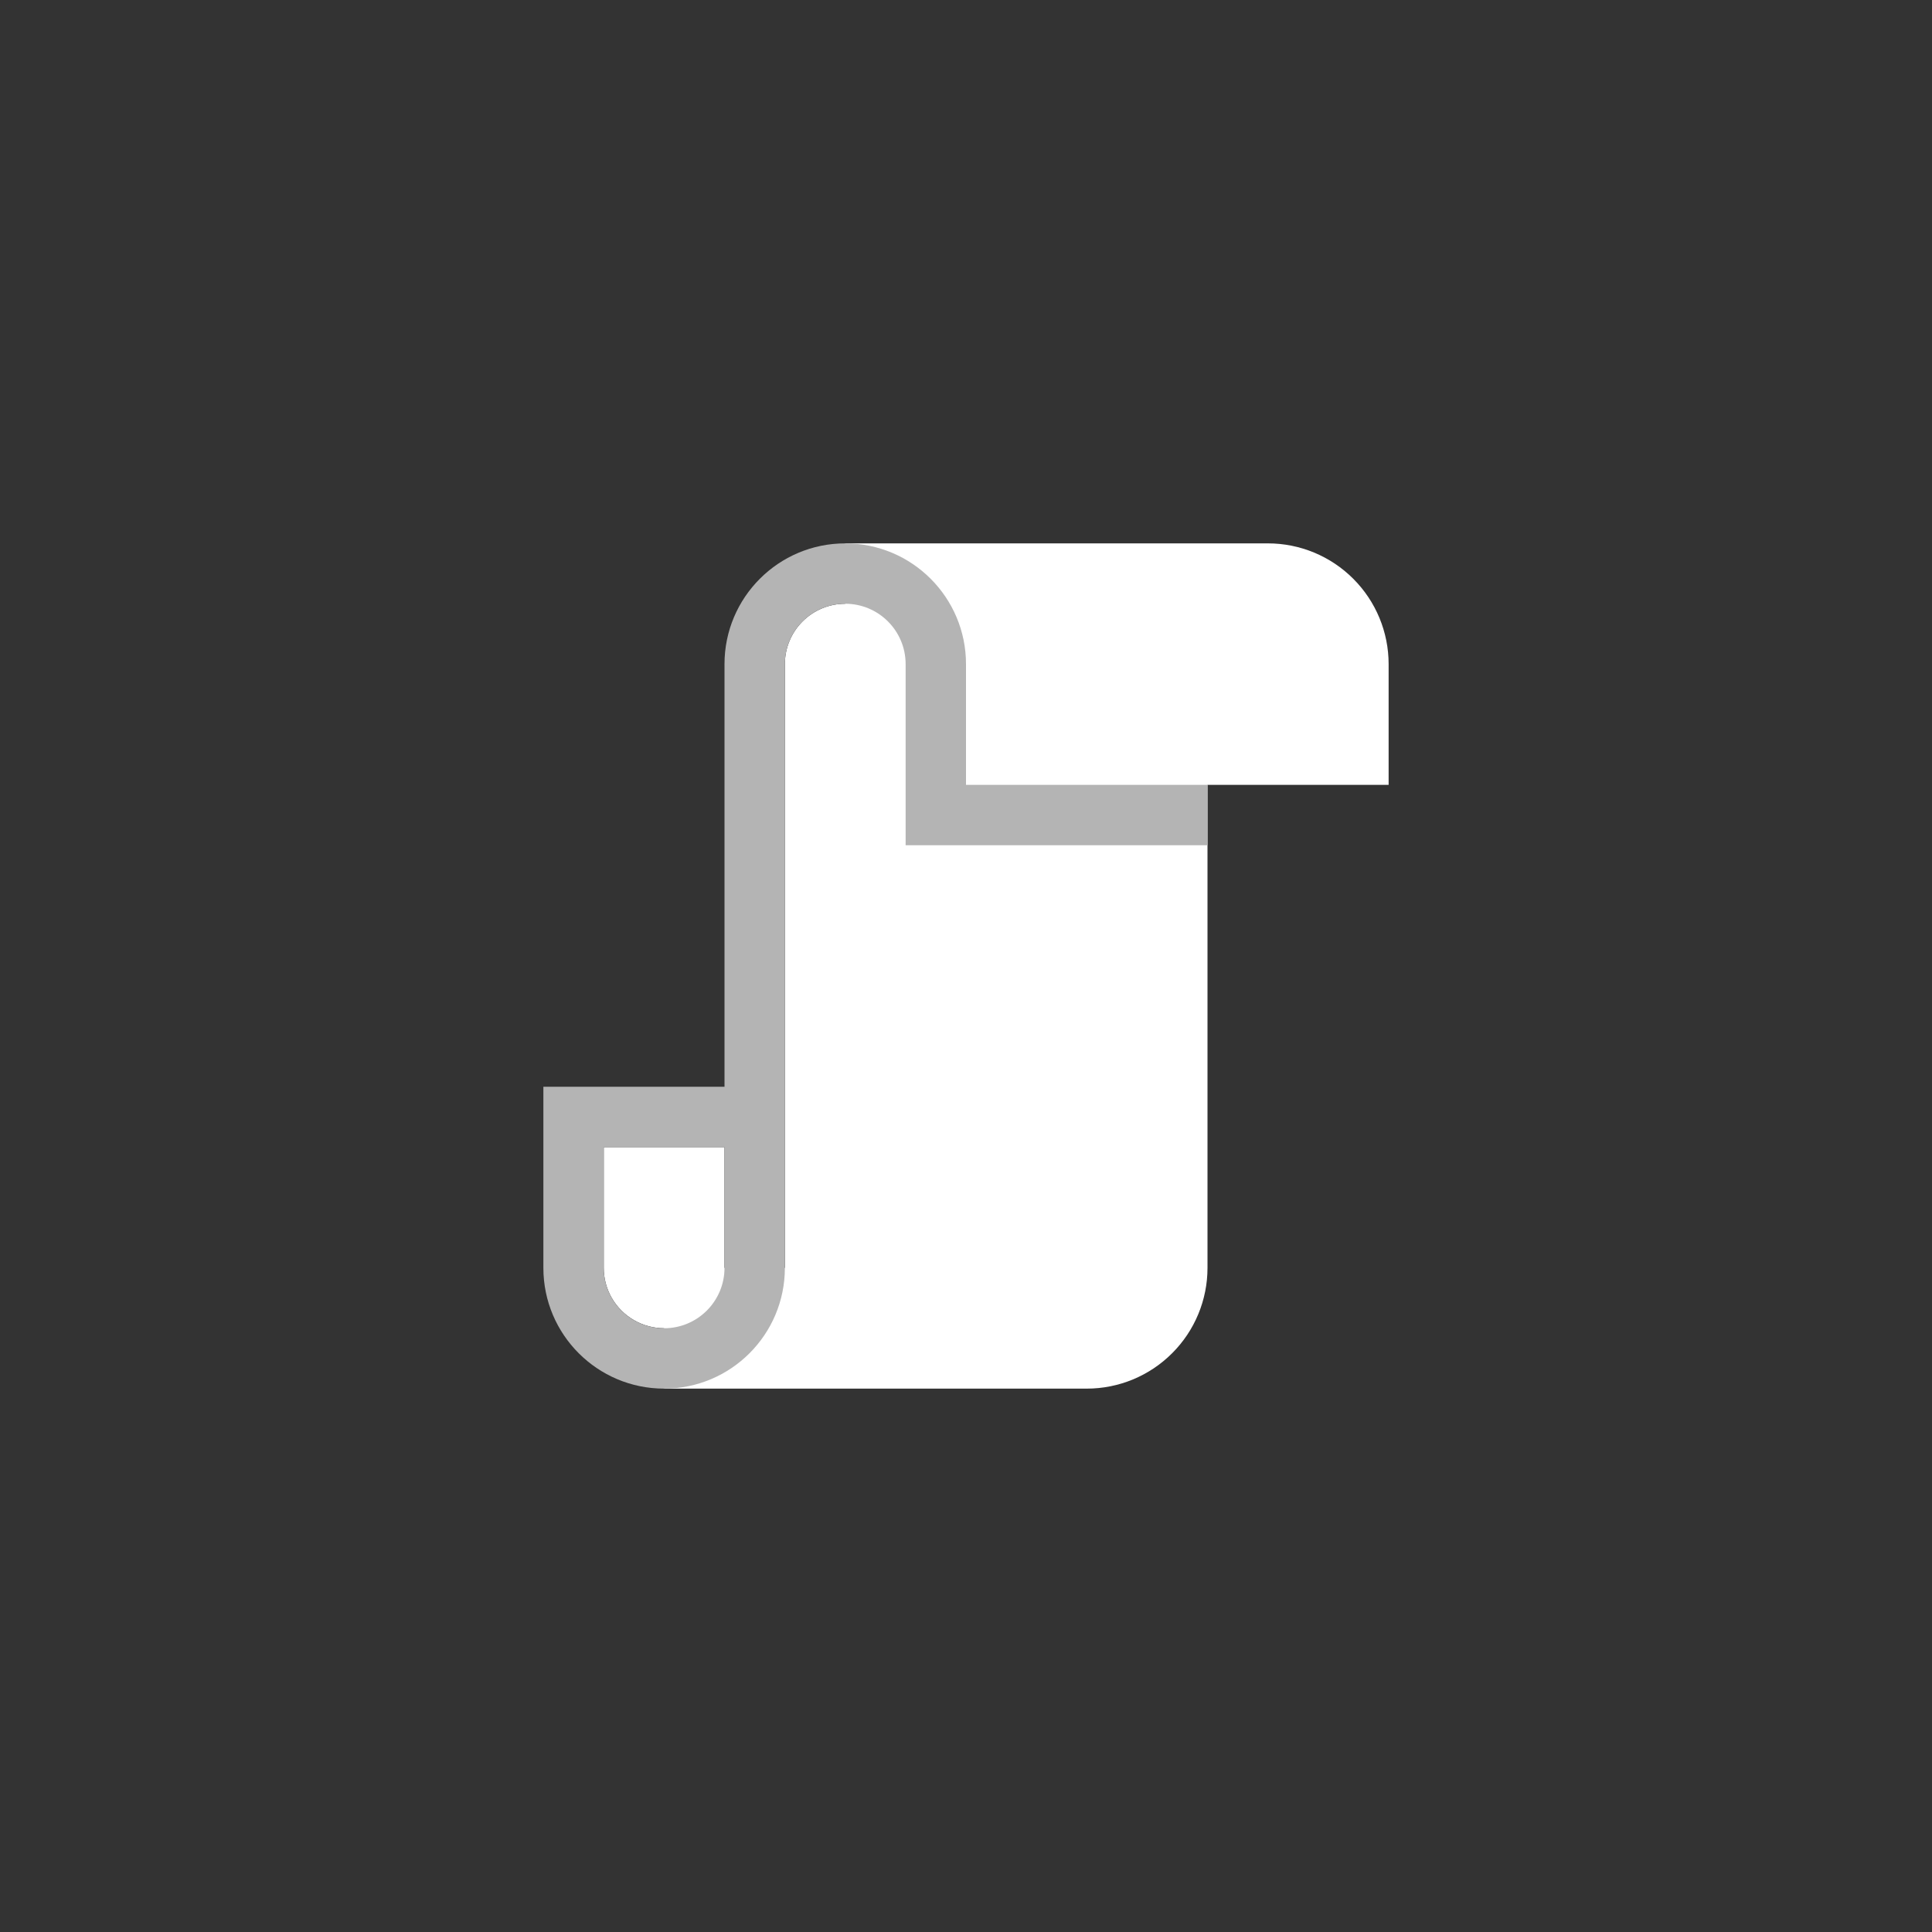
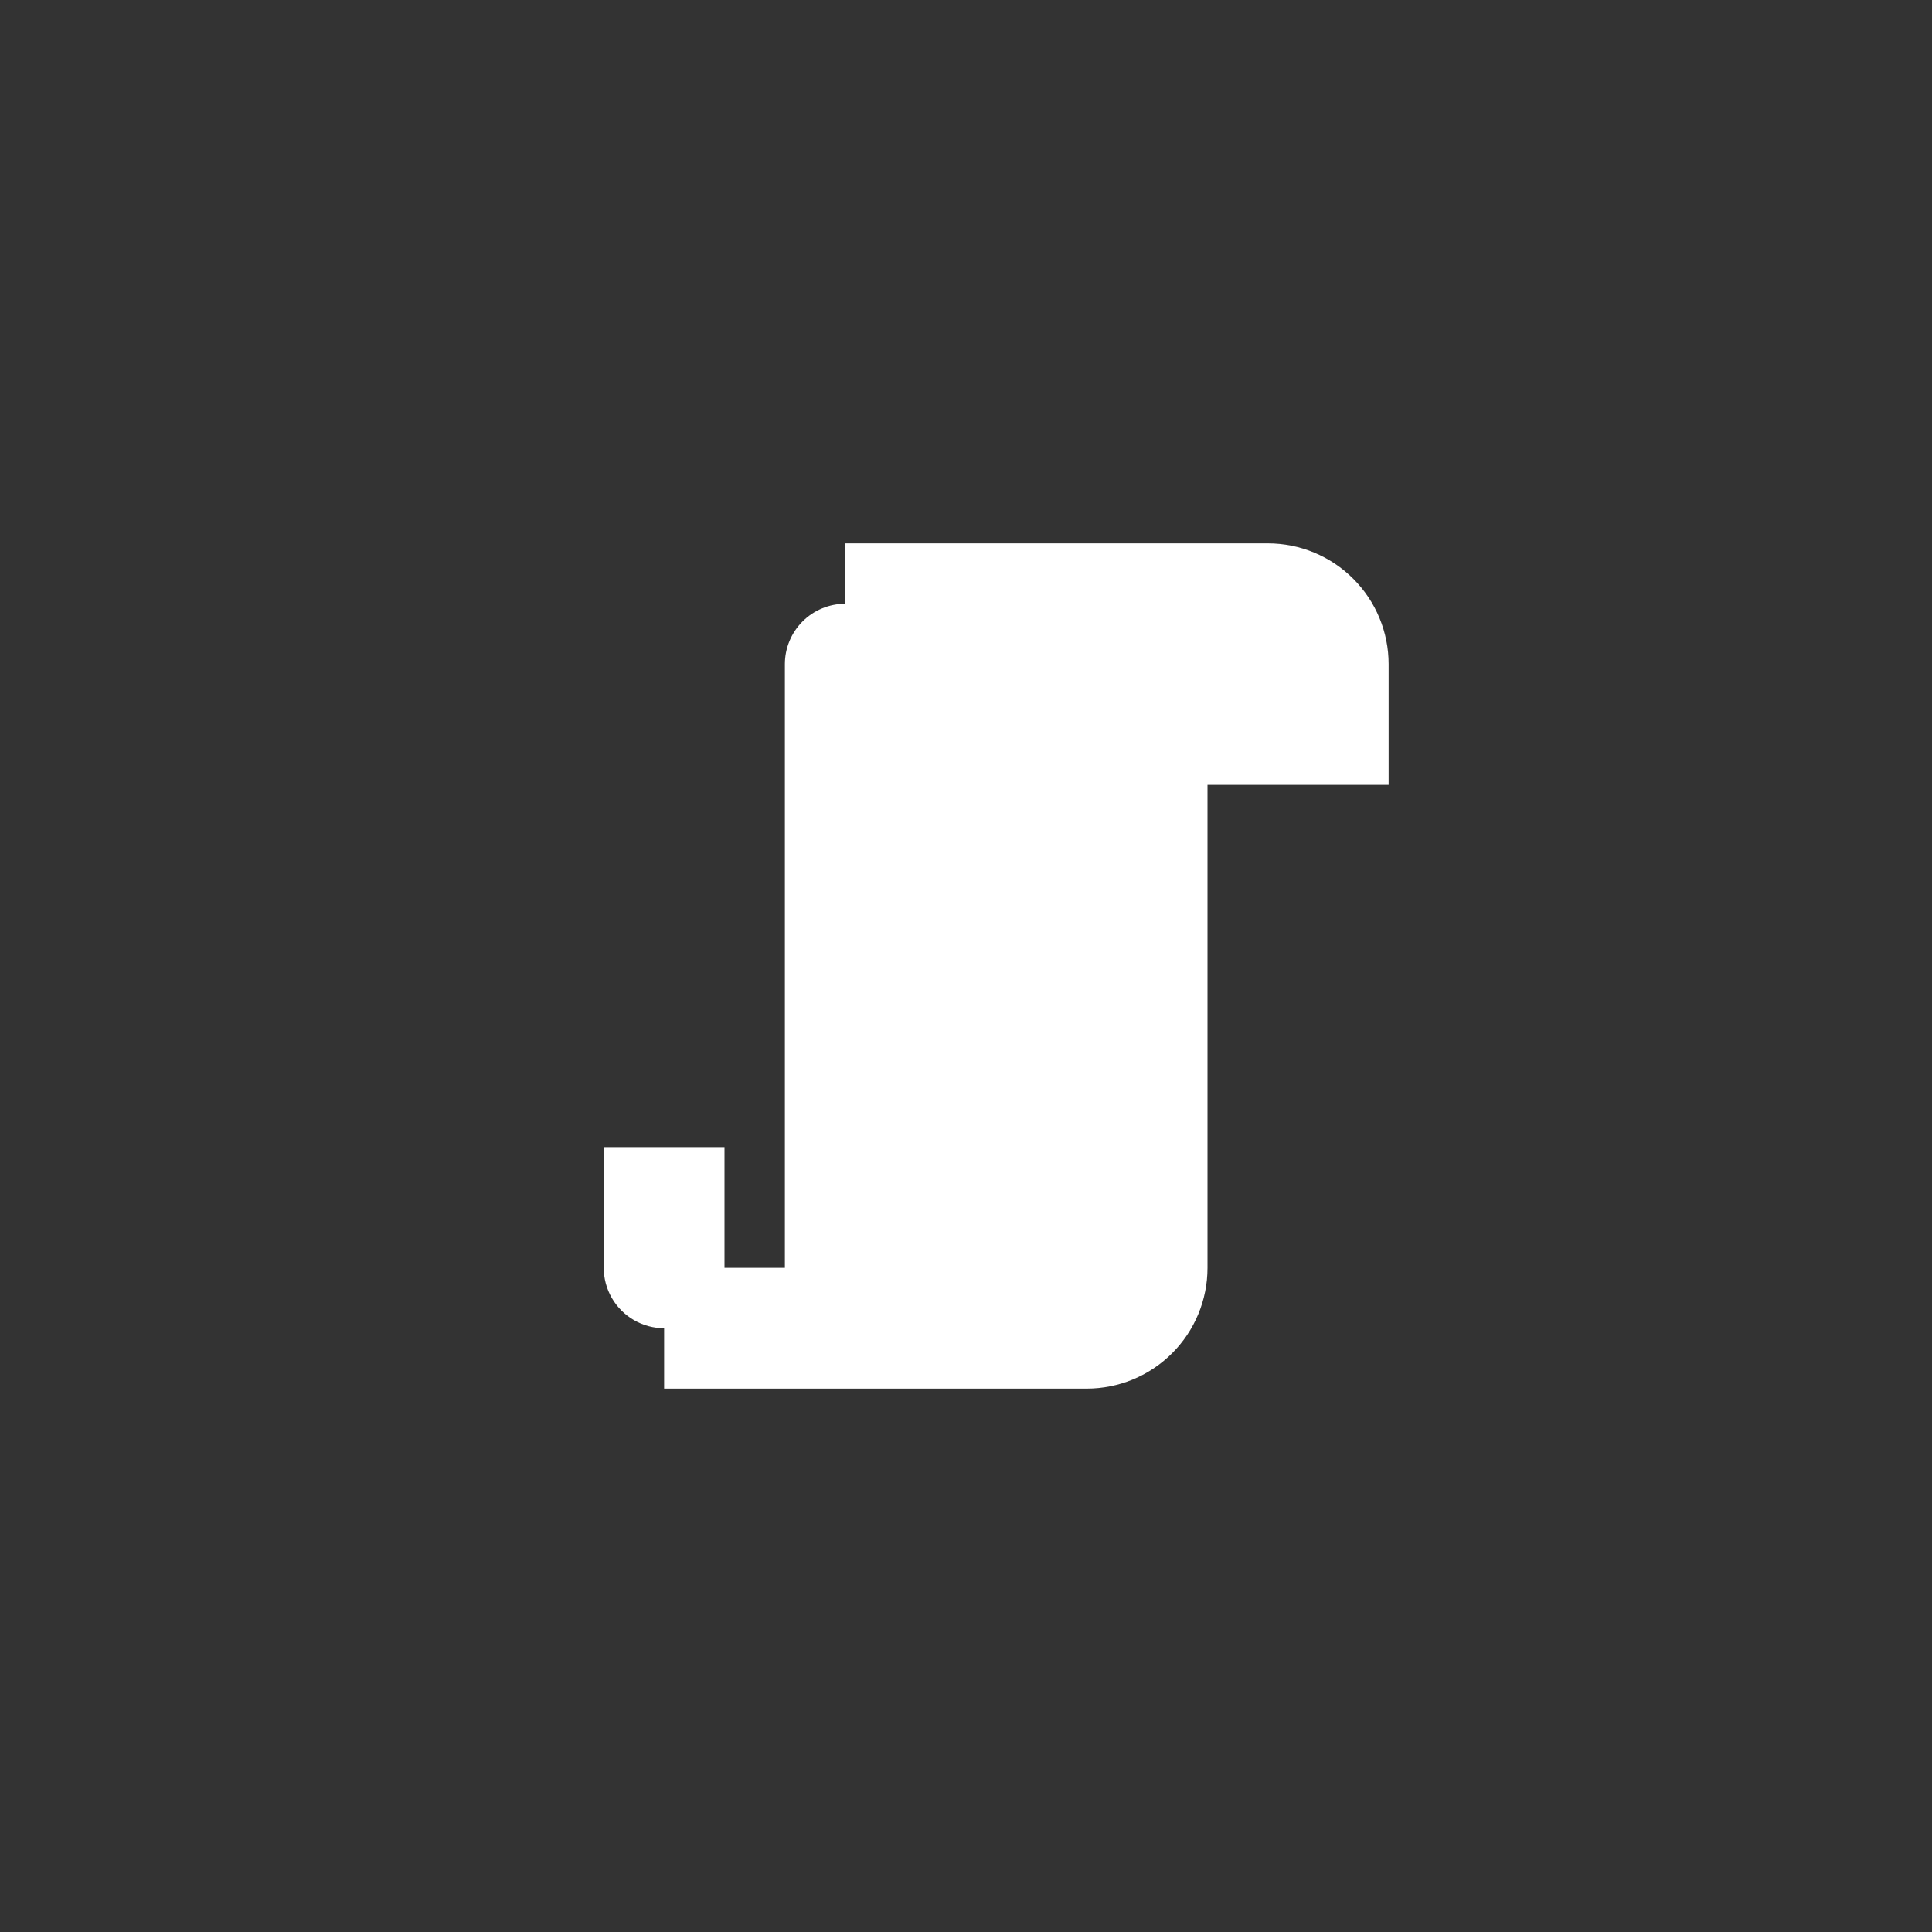
<svg xmlns="http://www.w3.org/2000/svg" width="64" height="64" viewBox="0 0 64 64" fill="none">
  <rect x="0" y="0" width="64" height="64" fill="#333333" stroke="none" />
  <path d="M28 18V20C27.47 20 26.961 20.211 26.586 20.586C26.211 20.961 26 21.47 26 22V42H24V38H20V42C20 42.351 20.093 42.695 20.268 42.999C20.444 43.303 20.696 43.555 21 43.73C21.304 43.907 21.649 43.999 22 44V46H36C37.061 46 38.078 45.579 38.828 44.828C39.579 44.078 40 43.061 40 42V26H46V22C46 20.939 45.579 19.922 44.828 19.172C44.078 18.421 43.061 18 42 18H28Z" fill="white" />
-   <path d="M28 18C25.791 18 24 19.791 24 22V36H20H18V38V42C18 44.209 19.791 46 22 46C24.209 46 26 44.209 26 42V22C26 20.895 26.895 20 28 20C29.105 20 30 20.895 30 22V24V26V28H32H40V26H32V24V22C32 19.791 30.209 18 28 18ZM20 38H24V42C24 43.105 23.105 44 22 44C20.895 44 20 43.105 20 42V38Z" fill="#B4B4B4" />
</svg>